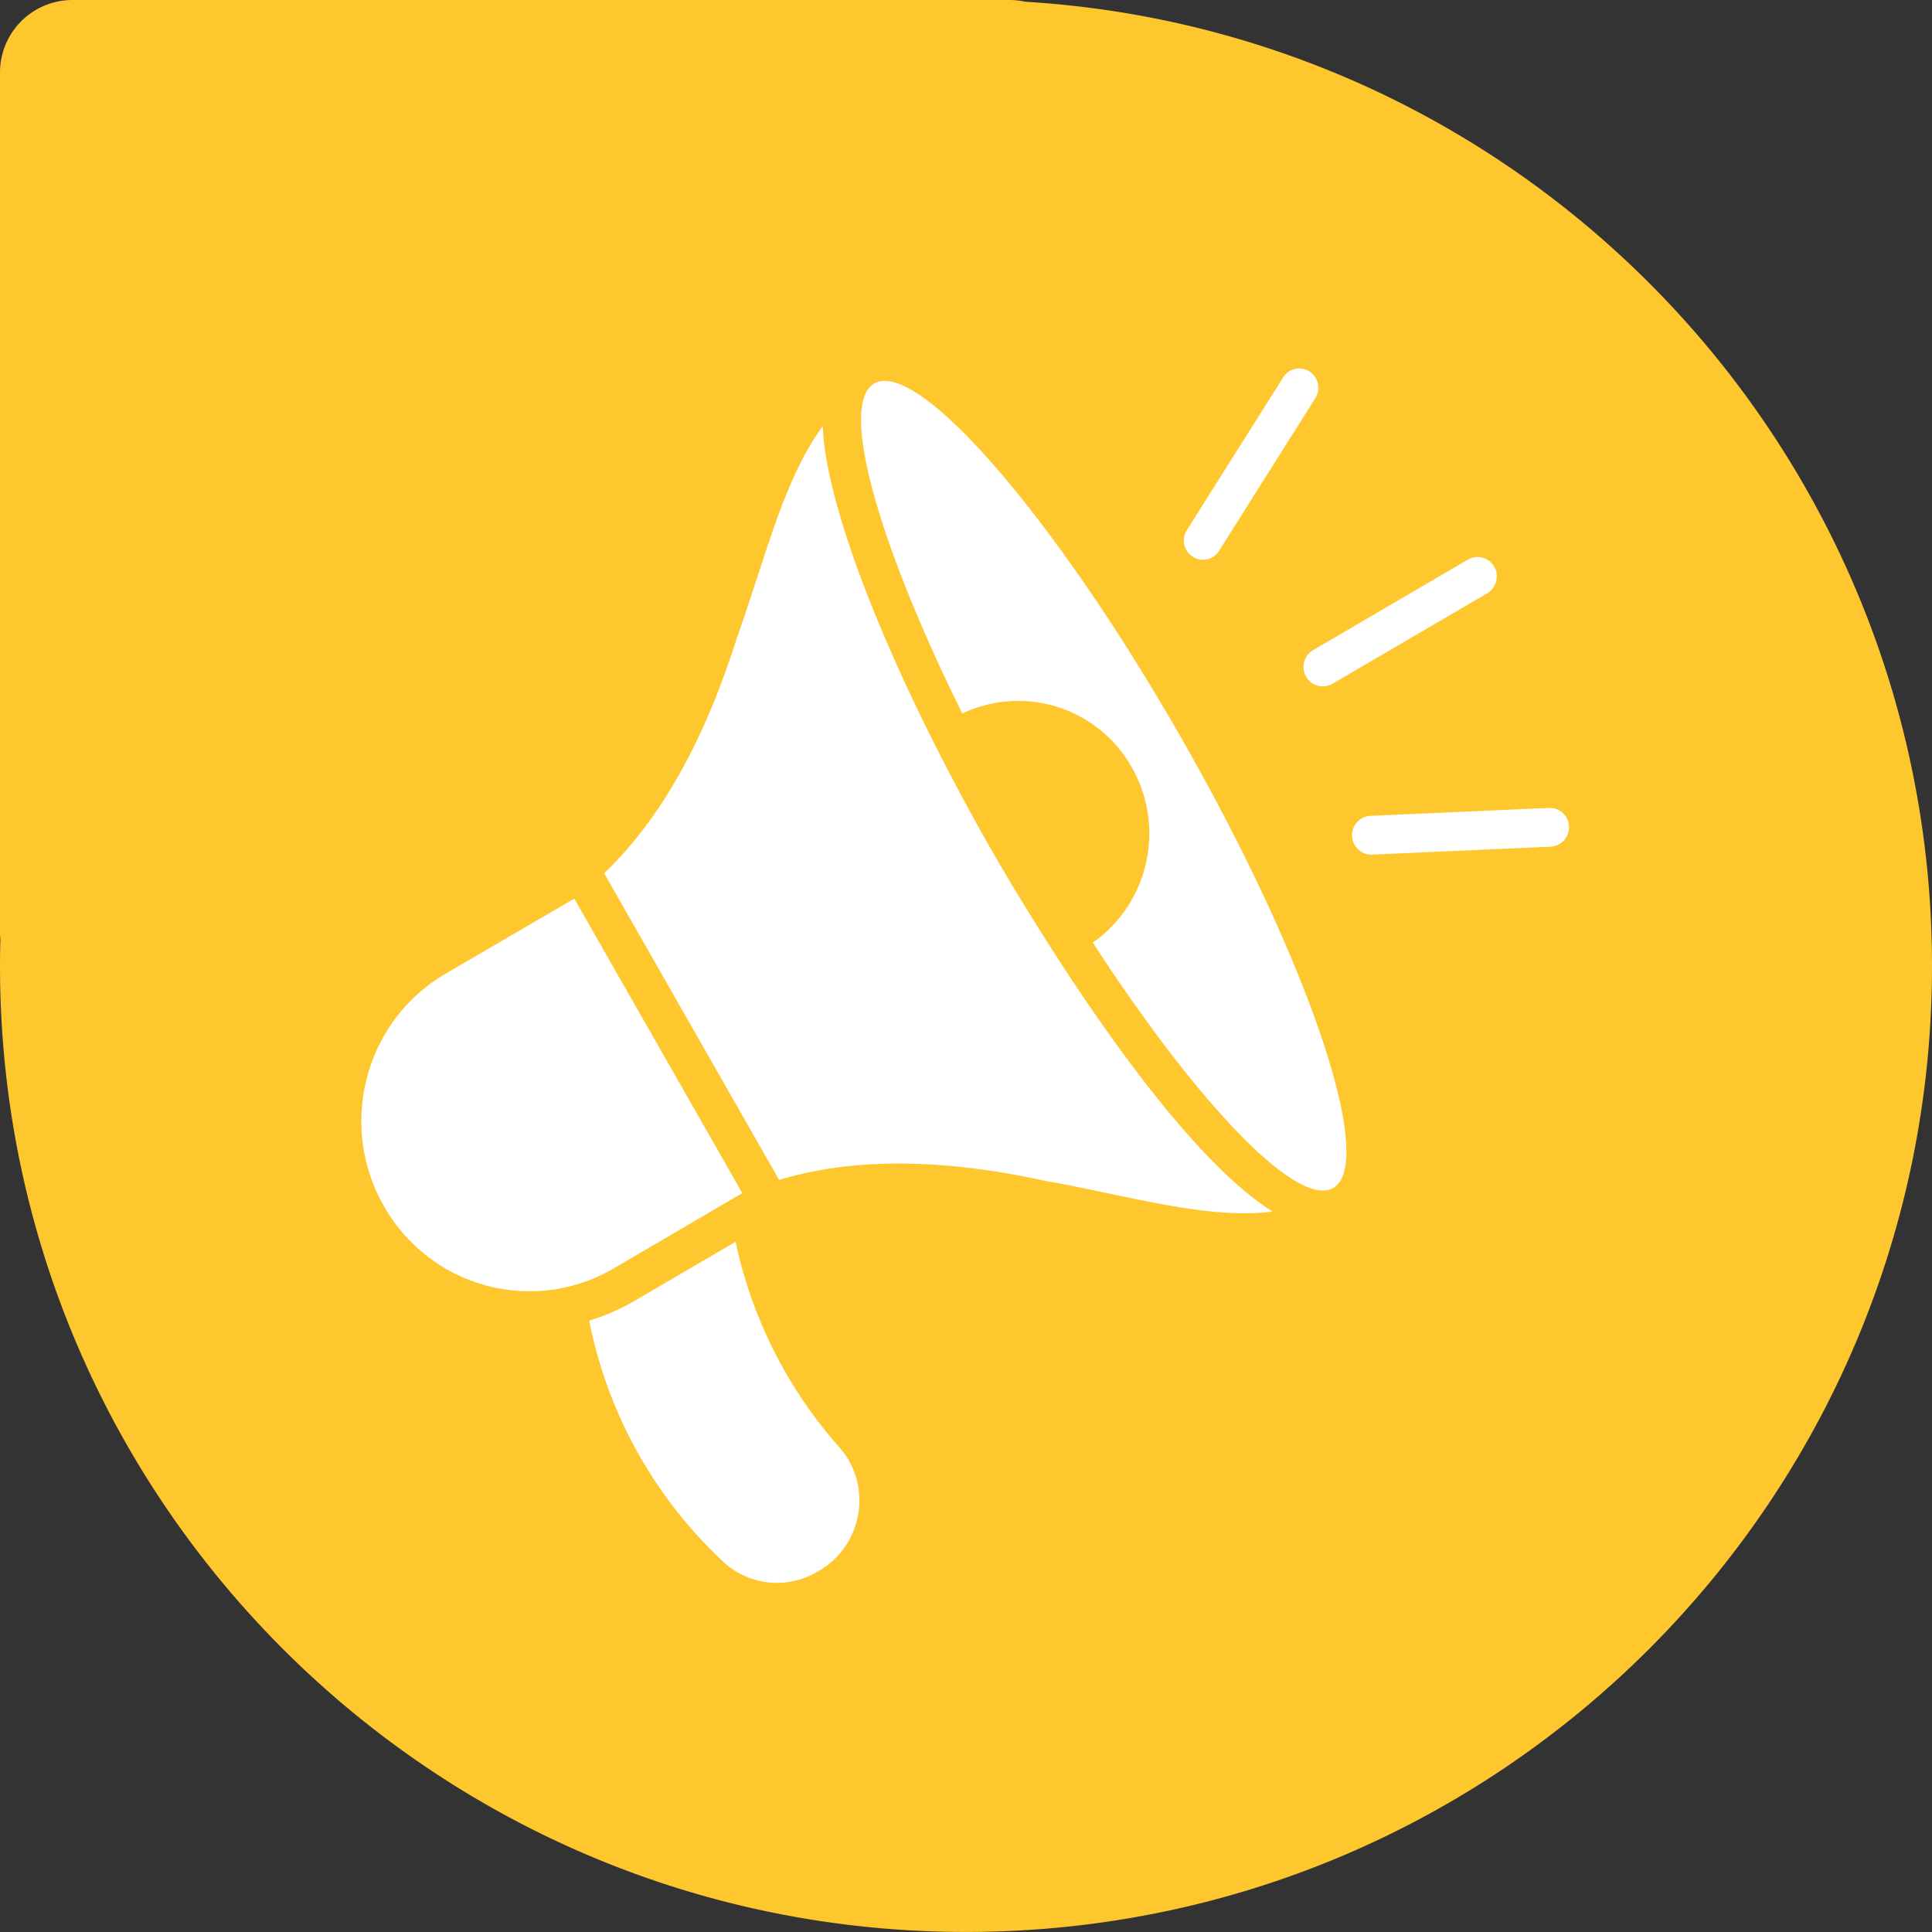
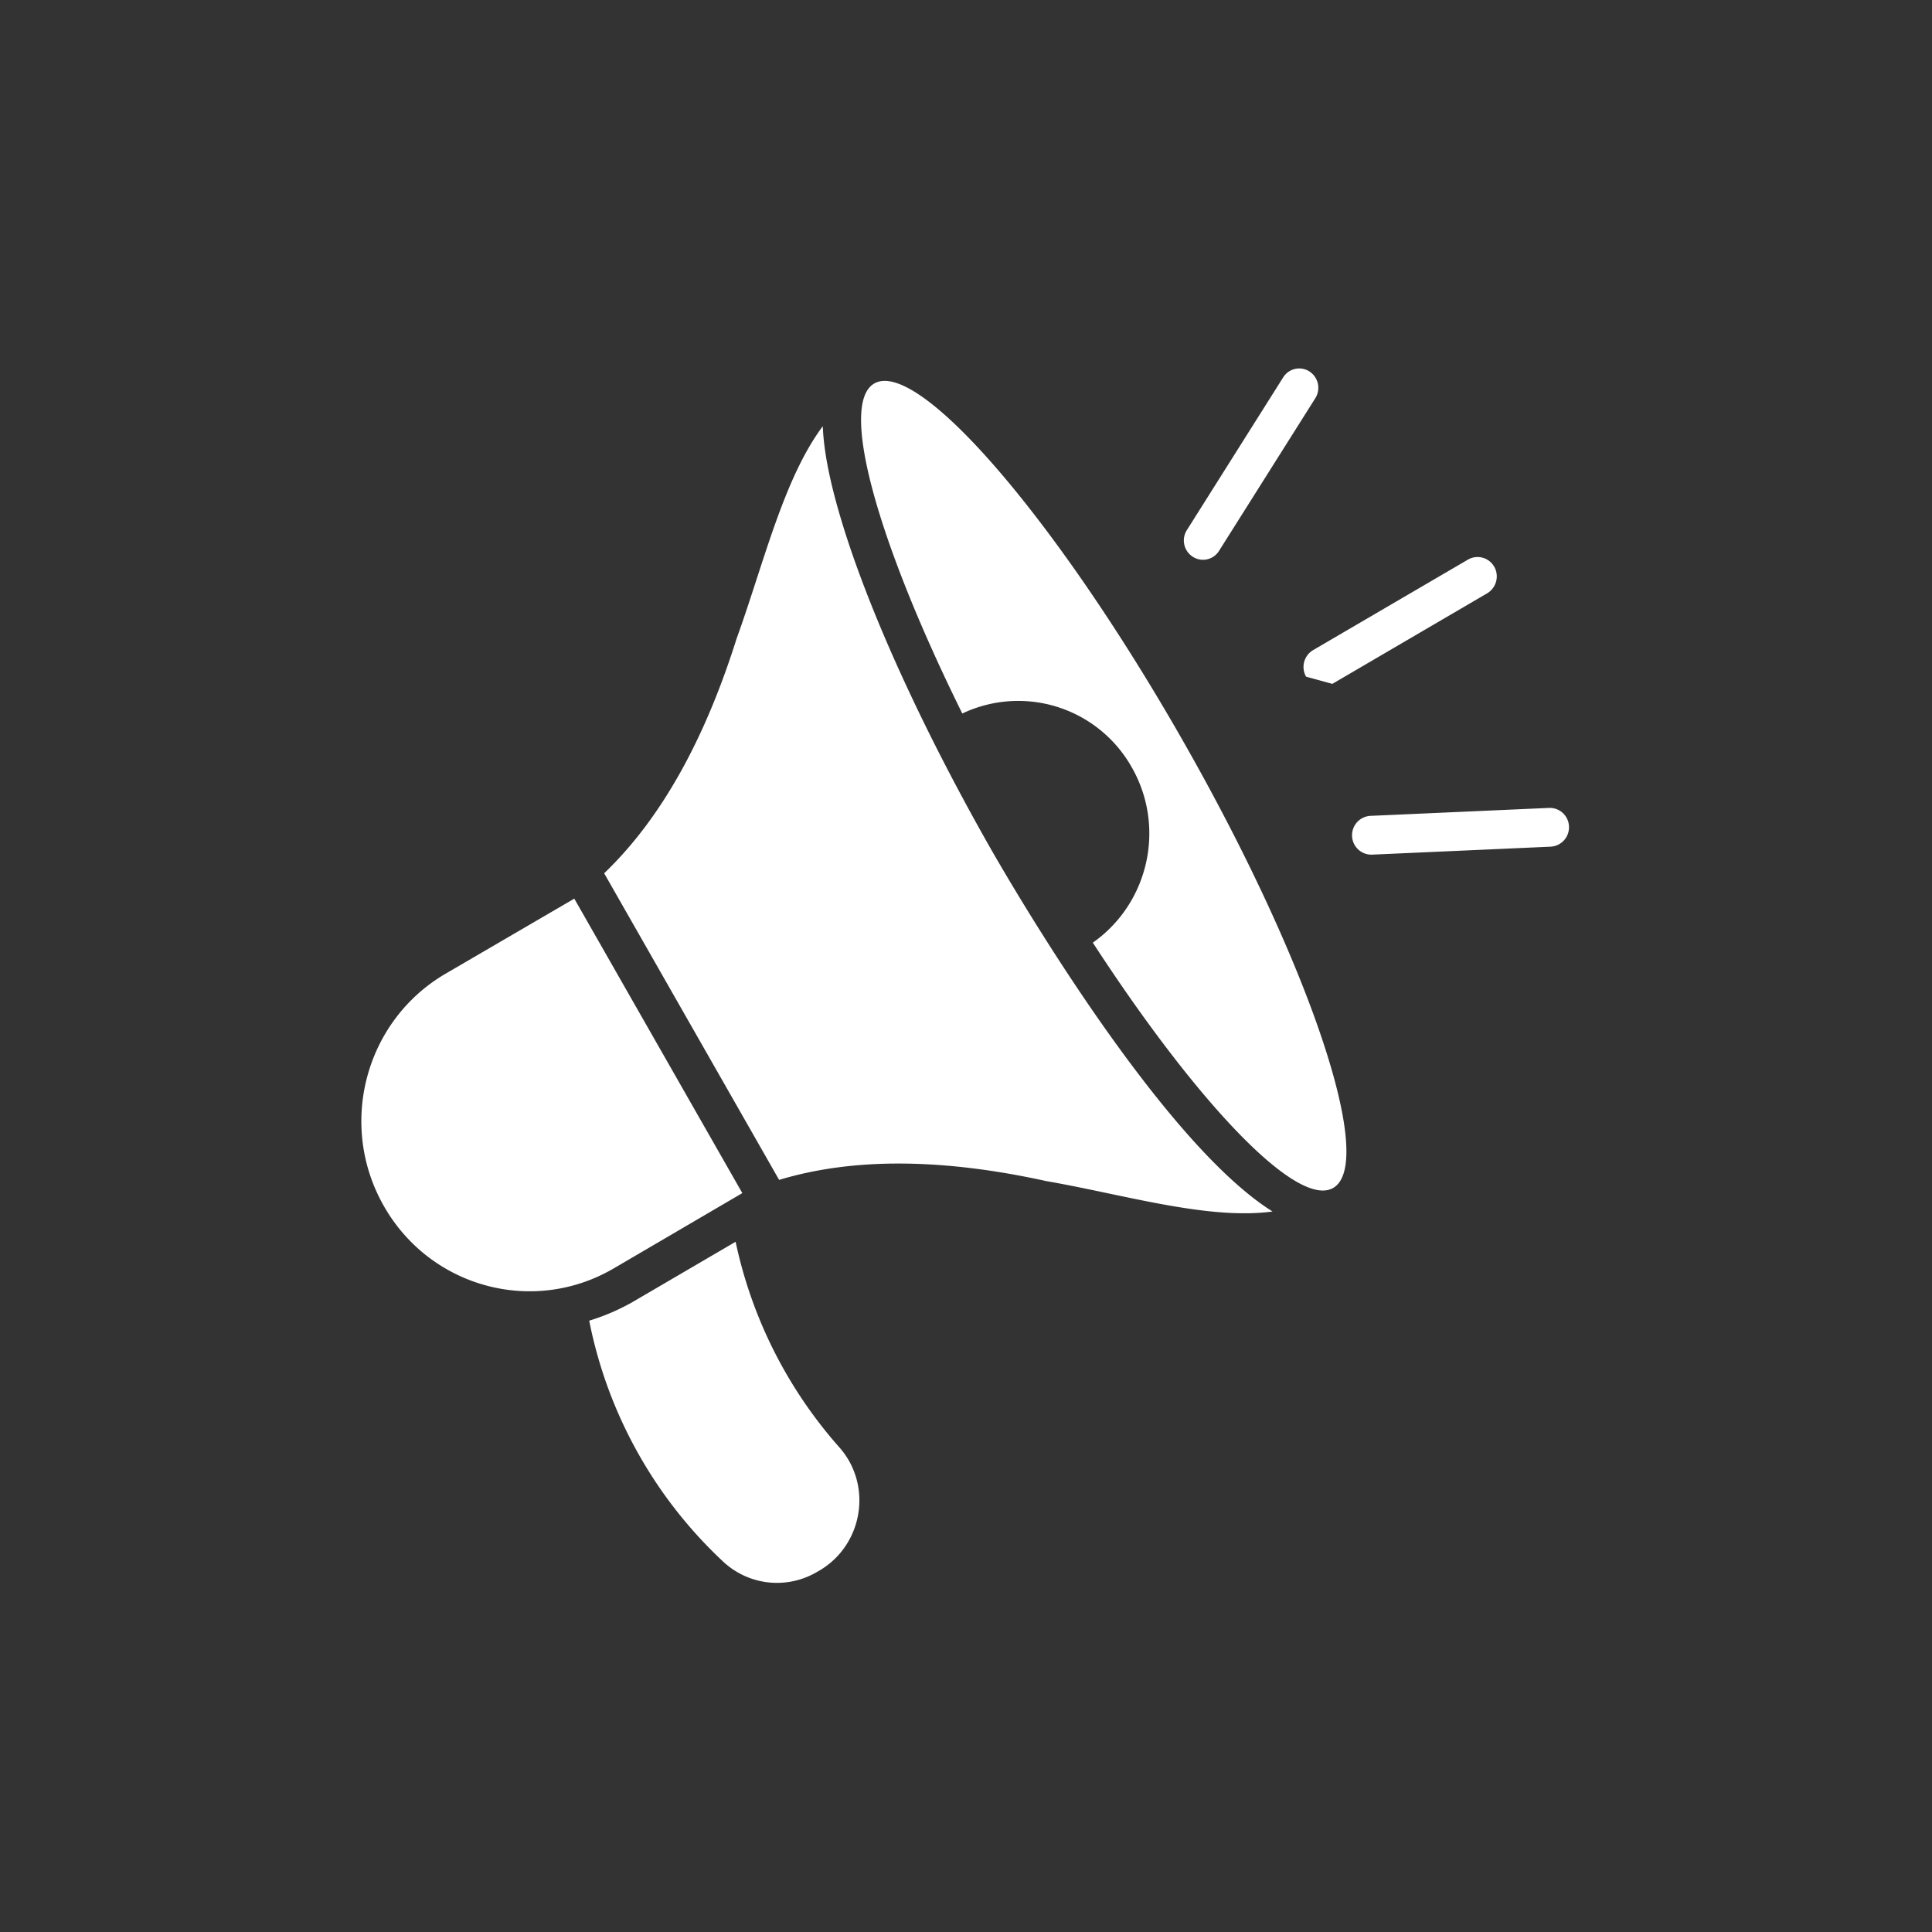
<svg xmlns="http://www.w3.org/2000/svg" width="80" height="80" viewBox="0 0 80 80">
  <rect x="0" y="0" width="80" height="80" fill="#333333" stroke="none" />
  <g>
    <g>
-       <path fill="#fec72d" d="M0 39.998c0-.367.005-.733.015-1.098A3.037 3.037 0 0 1 0 38.6V3a3 3 0 0 1 3-3h36.583a40.75 40.75 0 0 1 .834 0H41.8c.226 0 .445.025.657.072C63.404 1.342 80 18.732 80 39.998c0 22.09-17.909 40-40 40s-40-17.91-40-40z" />
-     </g>
+       </g>
    <g>
-       <path fill="#fff" d="M25.406 52.526c-3.332 1.943-7.585.787-9.506-2.577-1.928-3.37-.785-7.674 2.54-9.624l5.34-3.114 6.958 12.193zm28.676-24.507a.81.81 0 0 1 .293-1.1l6.412-3.748a.795.795 0 0 1 1.087.297.816.816 0 0 1-.294 1.1l-6.411 3.75a.801.801 0 0 1-1.087-.299zm10.061 5.435a.795.795 0 0 1 .825.77.802.802 0 0 1-.762.835l-7.395.33h-.031a.8.8 0 0 1-.794-.771.802.802 0 0 1 .762-.835zM49.146 21.95l3.984-6.318a.782.782 0 0 1 1.095-.248c.365.24.476.73.238 1.107l-3.984 6.317a.78.78 0 0 1-1.095.242.8.8 0 0 1-.238-1.1zM30.46 51.419a18.68 18.68 0 0 0 4.285 8.5c1.405 1.574.992 4.062-.825 5.121-.032.017-.056.033-.087.049a3.262 3.262 0 0 1-3.88-.418 18.572 18.572 0 0 1-5.555-9.985 8.828 8.828 0 0 0 1.794-.771zm10.617-16.183c.793 1.381 6.959 12.016 11.616 14.93-2.674.362-6.173-.706-9.37-1.26-4.206-.923-7.927-.995-11.061-.049L25.017 36.16c2.373-2.272 4.174-5.563 5.483-9.713 1.11-3.066 1.944-6.63 3.57-8.798.048 1.268.421 2.907 1.111 4.969 1.214 3.605 3.31 8.084 5.896 12.619zm-4.88-19.354c1.801-1.052 7.506 5.547 12.759 14.747 5.253 9.198 8.046 17.506 6.253 18.558-1.476.867-5.61-3.468-9.958-10.154 2.3-1.613 3.039-4.768 1.61-7.265a5.395 5.395 0 0 0-7.014-2.223c-3.507-7.088-5.118-12.804-3.65-13.663z" />
+       <path fill="#fff" d="M25.406 52.526c-3.332 1.943-7.585.787-9.506-2.577-1.928-3.37-.785-7.674 2.54-9.624l5.34-3.114 6.958 12.193zm28.676-24.507a.81.81 0 0 1 .293-1.1l6.412-3.748a.795.795 0 0 1 1.087.297.816.816 0 0 1-.294 1.1l-6.411 3.75zm10.061 5.435a.795.795 0 0 1 .825.77.802.802 0 0 1-.762.835l-7.395.33h-.031a.8.8 0 0 1-.794-.771.802.802 0 0 1 .762-.835zM49.146 21.95l3.984-6.318a.782.782 0 0 1 1.095-.248c.365.24.476.73.238 1.107l-3.984 6.317a.78.78 0 0 1-1.095.242.8.8 0 0 1-.238-1.1zM30.46 51.419a18.68 18.68 0 0 0 4.285 8.5c1.405 1.574.992 4.062-.825 5.121-.032.017-.056.033-.087.049a3.262 3.262 0 0 1-3.88-.418 18.572 18.572 0 0 1-5.555-9.985 8.828 8.828 0 0 0 1.794-.771zm10.617-16.183c.793 1.381 6.959 12.016 11.616 14.93-2.674.362-6.173-.706-9.37-1.26-4.206-.923-7.927-.995-11.061-.049L25.017 36.16c2.373-2.272 4.174-5.563 5.483-9.713 1.11-3.066 1.944-6.63 3.57-8.798.048 1.268.421 2.907 1.111 4.969 1.214 3.605 3.31 8.084 5.896 12.619zm-4.88-19.354c1.801-1.052 7.506 5.547 12.759 14.747 5.253 9.198 8.046 17.506 6.253 18.558-1.476.867-5.61-3.468-9.958-10.154 2.3-1.613 3.039-4.768 1.61-7.265a5.395 5.395 0 0 0-7.014-2.223c-3.507-7.088-5.118-12.804-3.65-13.663z" />
    </g>
  </g>
</svg>